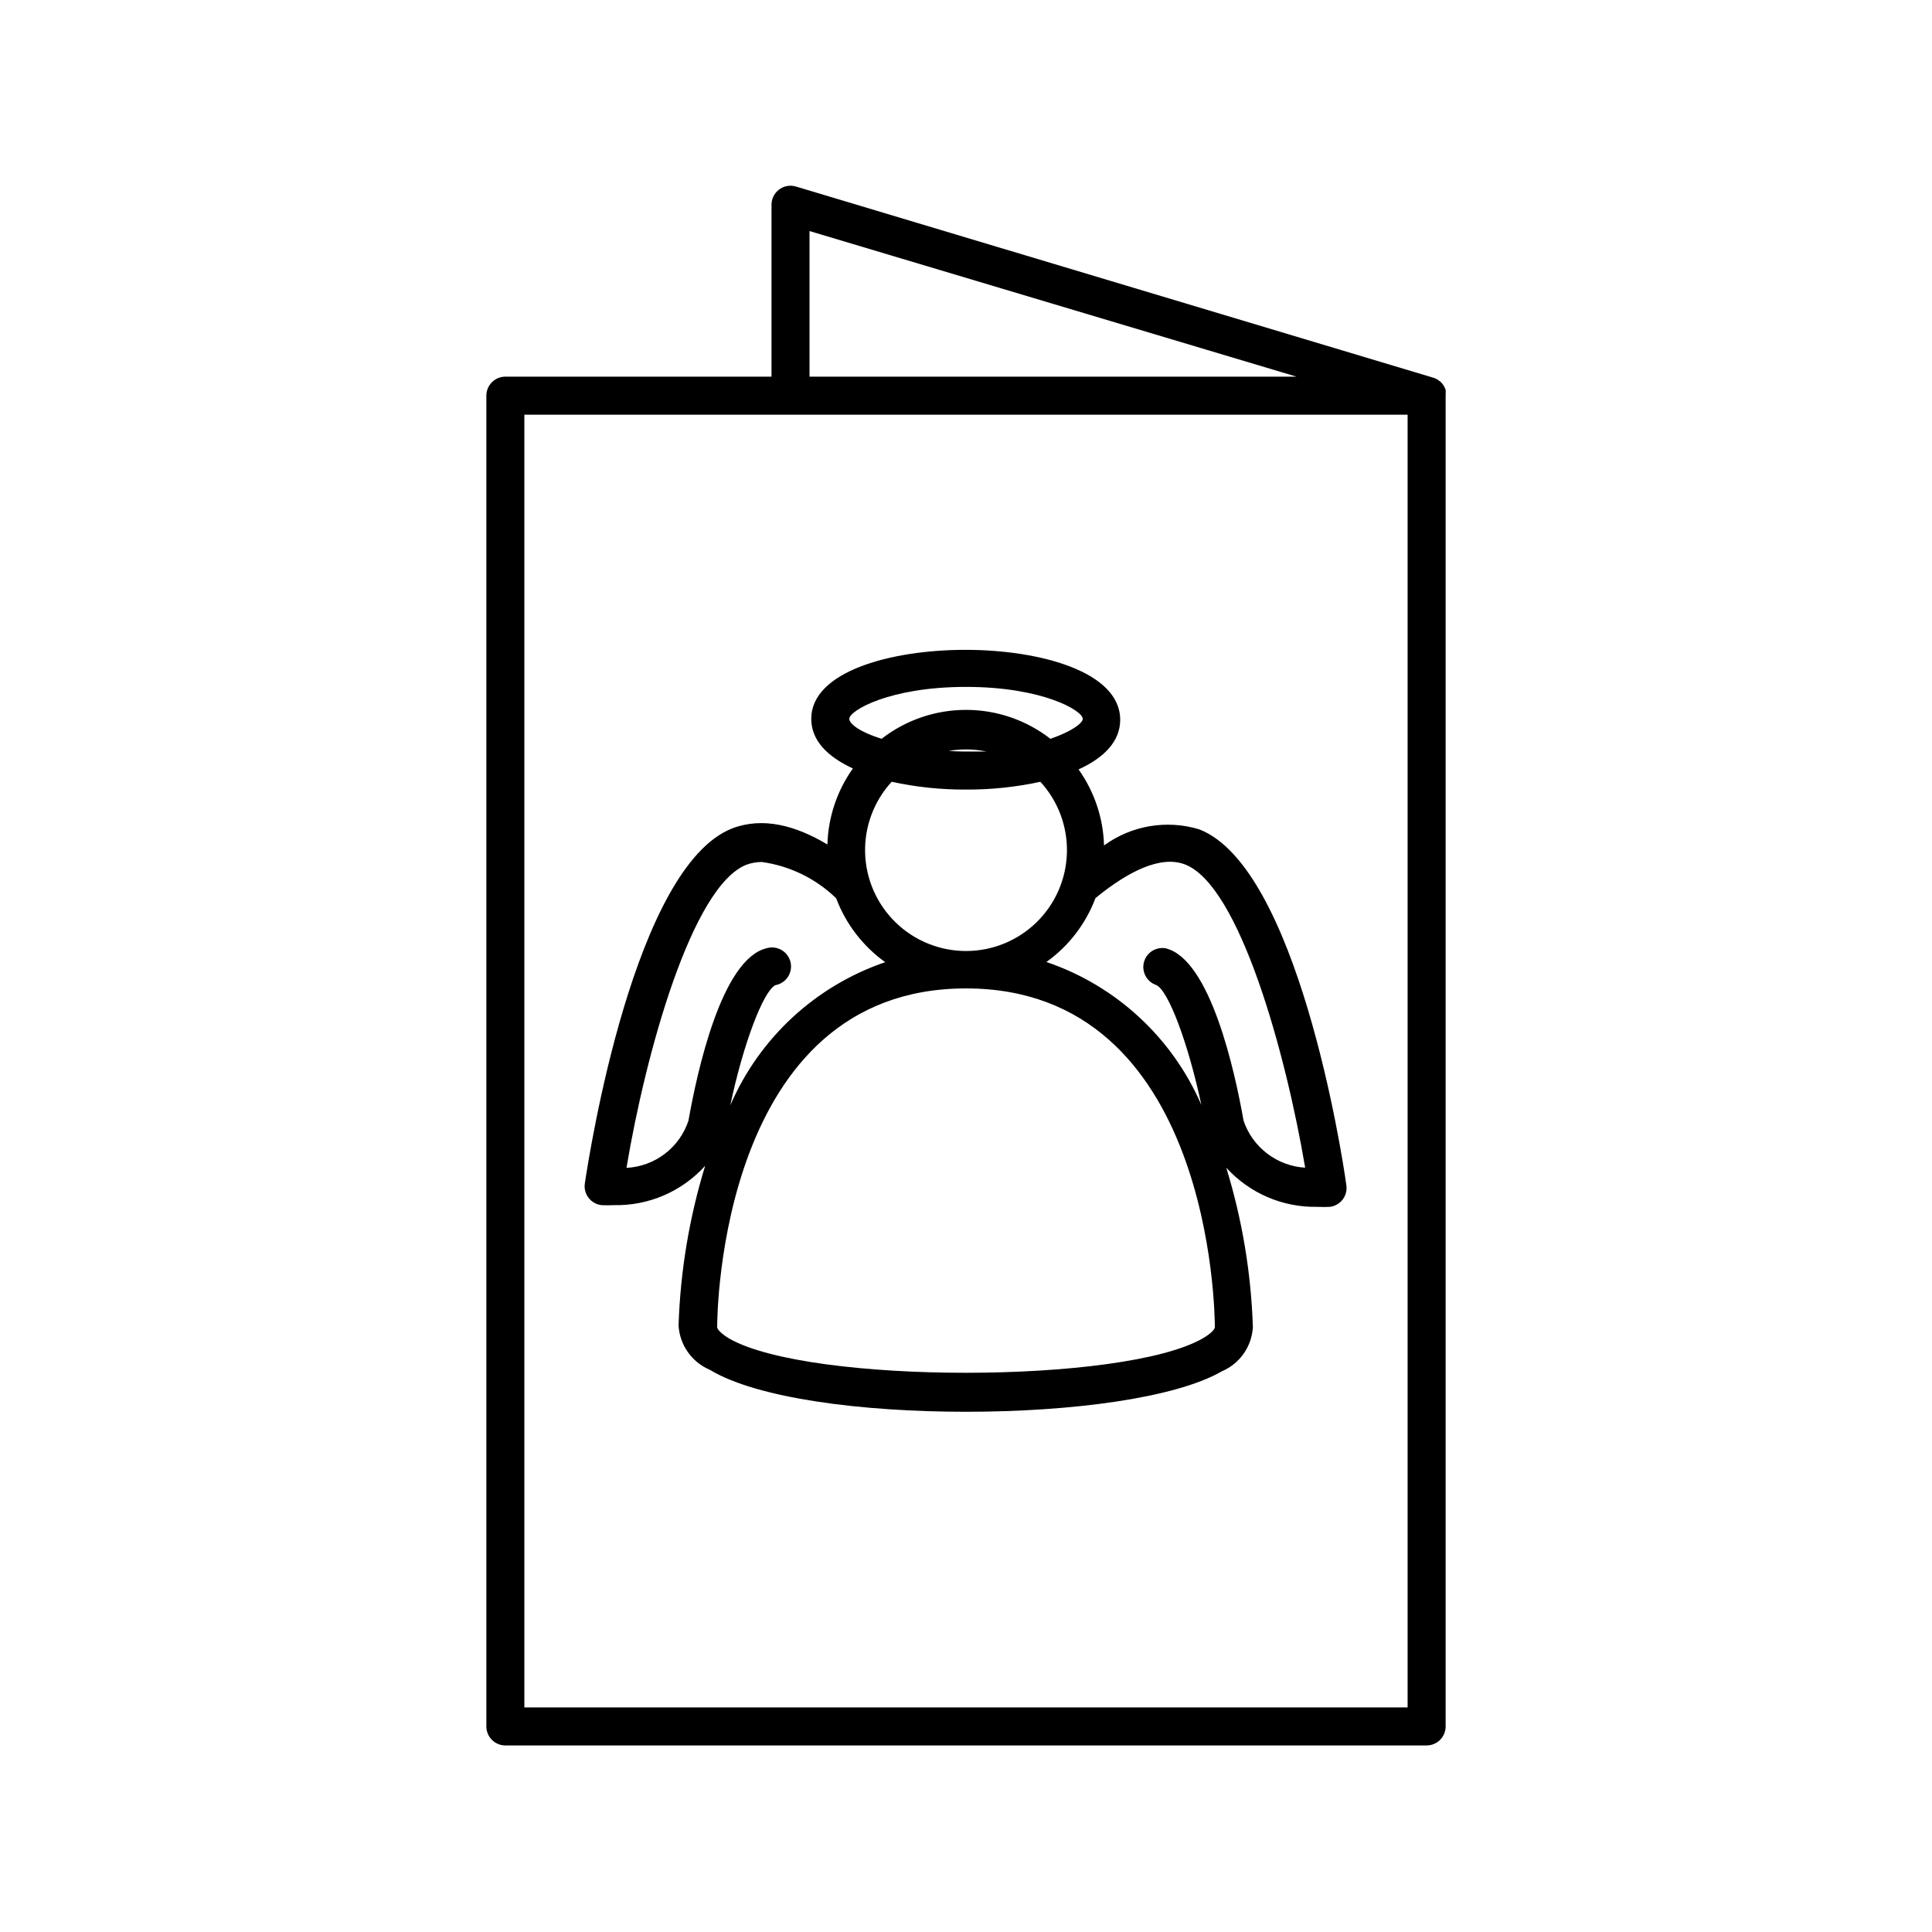
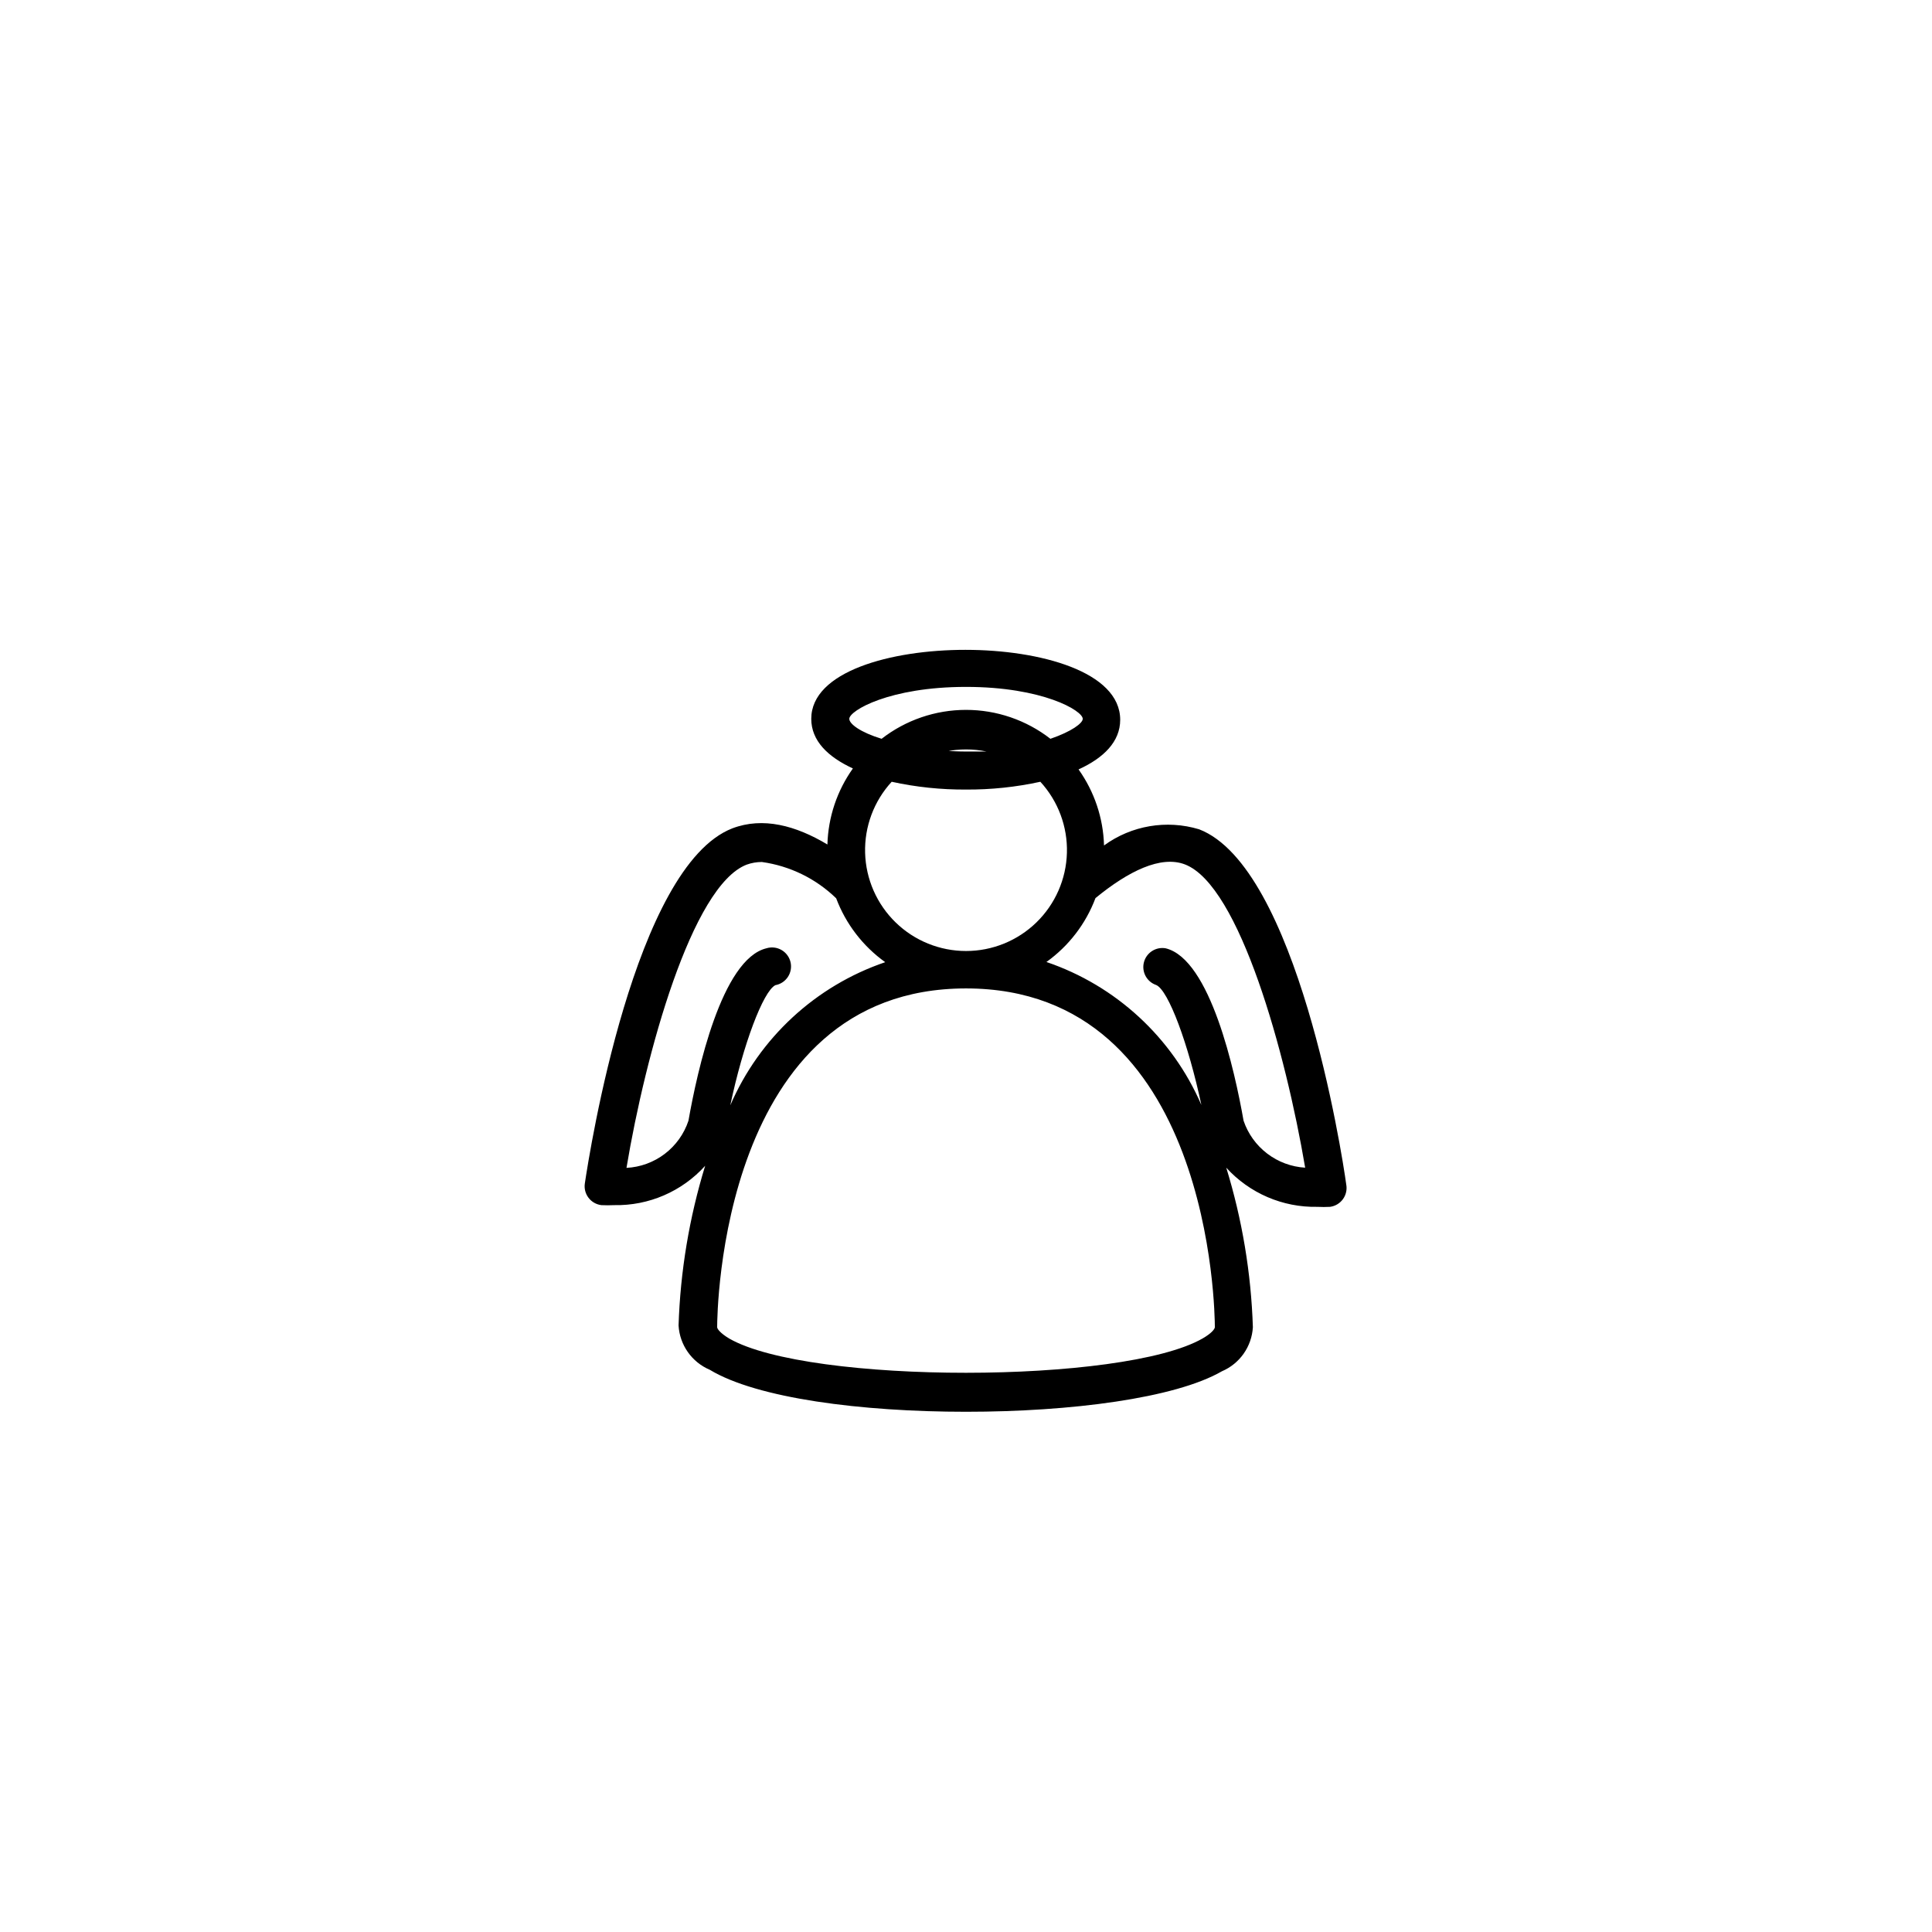
<svg xmlns="http://www.w3.org/2000/svg" fill="#000000" width="800px" height="800px" version="1.1" viewBox="144 144 512 512">
  <g>
-     <path d="m522.07 606.56c1.336 0 2.617-0.527 3.562-1.473 0.945-0.945 1.477-2.227 1.477-3.562v-352.67c0.023-0.148 0.023-0.305 0-0.453 0.027-0.367 0.027-0.738 0-1.109l-0.301-0.707v0.004c-0.156-0.332-0.359-0.637-0.605-0.906-0.141-0.211-0.309-0.395-0.504-0.555l-0.855-0.605-0.754-0.352-169.13-50.734c-1.562-0.477-3.262-0.164-4.551 0.836-1.293 1.004-2.019 2.57-1.949 4.203v45.344h-70.535l0.004-0.004c-2.781 0-5.039 2.258-5.039 5.039v352.67c0 1.336 0.531 2.617 1.477 3.562 0.945 0.945 2.227 1.473 3.562 1.473zm-163.54-401.33 129.07 38.59h-129.07zm-75.57 48.668h234.07v342.59h-234.07z" />
    <path d="m461.77 363.77c-8.605-2.59-17.926-1.008-25.191 4.285-0.199-7.242-2.551-14.254-6.75-20.152 6.648-3.023 11.035-7.356 11.035-13.148 0-12.746-21.262-18.539-41.012-18.539-19.75-0.004-40.859 5.738-40.859 18.285 0 5.793 4.383 10.078 11.035 13.148-4.203 5.898-6.551 12.914-6.754 20.152-8.414-5.039-17.078-7.356-25.191-4.281-25.945 10.078-37.836 85.648-39.094 94.113v-0.004c-0.199 1.348 0.152 2.719 0.98 3.801 0.824 1.082 2.051 1.781 3.402 1.945 1.125 0.055 2.25 0.055 3.375 0 9.176 0.188 17.984-3.617 24.133-10.43-4.215 13.73-6.586 27.965-7.051 42.32 0.297 5.164 3.5 9.715 8.262 11.738 12.492 7.559 40.152 11.133 67.914 11.133s55.418-3.578 67.812-10.73c4.734-2.019 7.914-6.547 8.211-11.688-0.465-14.34-2.836-28.555-7.055-42.27 6.168 6.781 14.969 10.566 24.133 10.379 1.125 0.059 2.254 0.059 3.375 0 1.375-0.184 2.613-0.926 3.426-2.051 0.809-1.125 1.121-2.535 0.859-3.894-1.16-8.566-13.051-84.137-38.996-94.113zm-92.699-29.27c0-2.168 10.629-8.465 30.934-8.465s30.934 6.297 30.934 8.465c0 1.16-2.973 3.375-8.566 5.289-6.398-4.969-14.27-7.664-22.367-7.664-8.102 0-15.973 2.695-22.371 7.664-5.594-1.711-8.562-3.93-8.562-5.289zm30.934 18.742c6.621 0.039 13.227-0.652 19.699-2.066 4.711 5.129 7.238 11.891 7.039 18.855-0.195 6.961-3.098 13.57-8.09 18.426-4.996 4.856-11.684 7.57-18.648 7.57s-13.656-2.715-18.648-7.57c-4.996-4.856-7.898-11.465-8.094-18.426-0.195-6.965 2.328-13.727 7.043-18.855 6.469 1.414 13.074 2.106 19.699 2.066zm-5.441-10.078c3.59-0.738 7.293-0.738 10.883 0h-5.441c-1.914 0-3.68-0.102-5.441-0.199zm-68.117 97.84c-1.16 3.496-3.352 6.555-6.281 8.785-2.93 2.231-6.465 3.523-10.141 3.711 5.039-30.23 17.332-74.766 31.84-80.359 1.293-0.465 2.656-0.703 4.031-0.703 7.422 1.031 14.32 4.402 19.699 9.621 2.559 6.805 7.082 12.695 12.996 16.93-18.43 6.277-33.348 20.059-41.059 37.938 3.375-16.07 8.715-30.23 11.941-31.84l-0.004-0.004c1.371-0.242 2.578-1.039 3.34-2.203 0.762-1.164 1.008-2.59 0.68-3.941-0.328-1.352-1.199-2.508-2.41-3.195-1.207-0.688-2.648-0.844-3.977-0.434-11.84 2.871-18.336 32.547-20.656 45.695zm136.28 57.688c-21.109 12.141-104.34 12.141-125.45 0.051-2.367-1.41-3.223-2.57-3.223-3.023 0-3.68 0.855-89.777 65.949-89.777 65.09 0 65.945 86.098 65.945 89.777 0 0.453-0.855 1.613-3.223 2.973zm10.832-57.688c-2.316-13.148-8.816-42.824-20.656-45.695-2.586-0.453-5.09 1.156-5.75 3.699-0.66 2.543 0.746 5.168 3.231 6.023 3.273 1.359 8.566 15.719 11.992 31.789v0.004c-7.723-17.863-22.637-31.625-41.062-37.887 5.914-4.234 10.438-10.125 13-16.93 8.715-7.152 17.332-11.387 23.73-8.918 14.461 5.594 26.703 49.977 31.84 80.359-3.652-0.219-7.152-1.516-10.059-3.734-2.91-2.215-5.09-5.25-6.266-8.711z" />
  </g>
</svg>